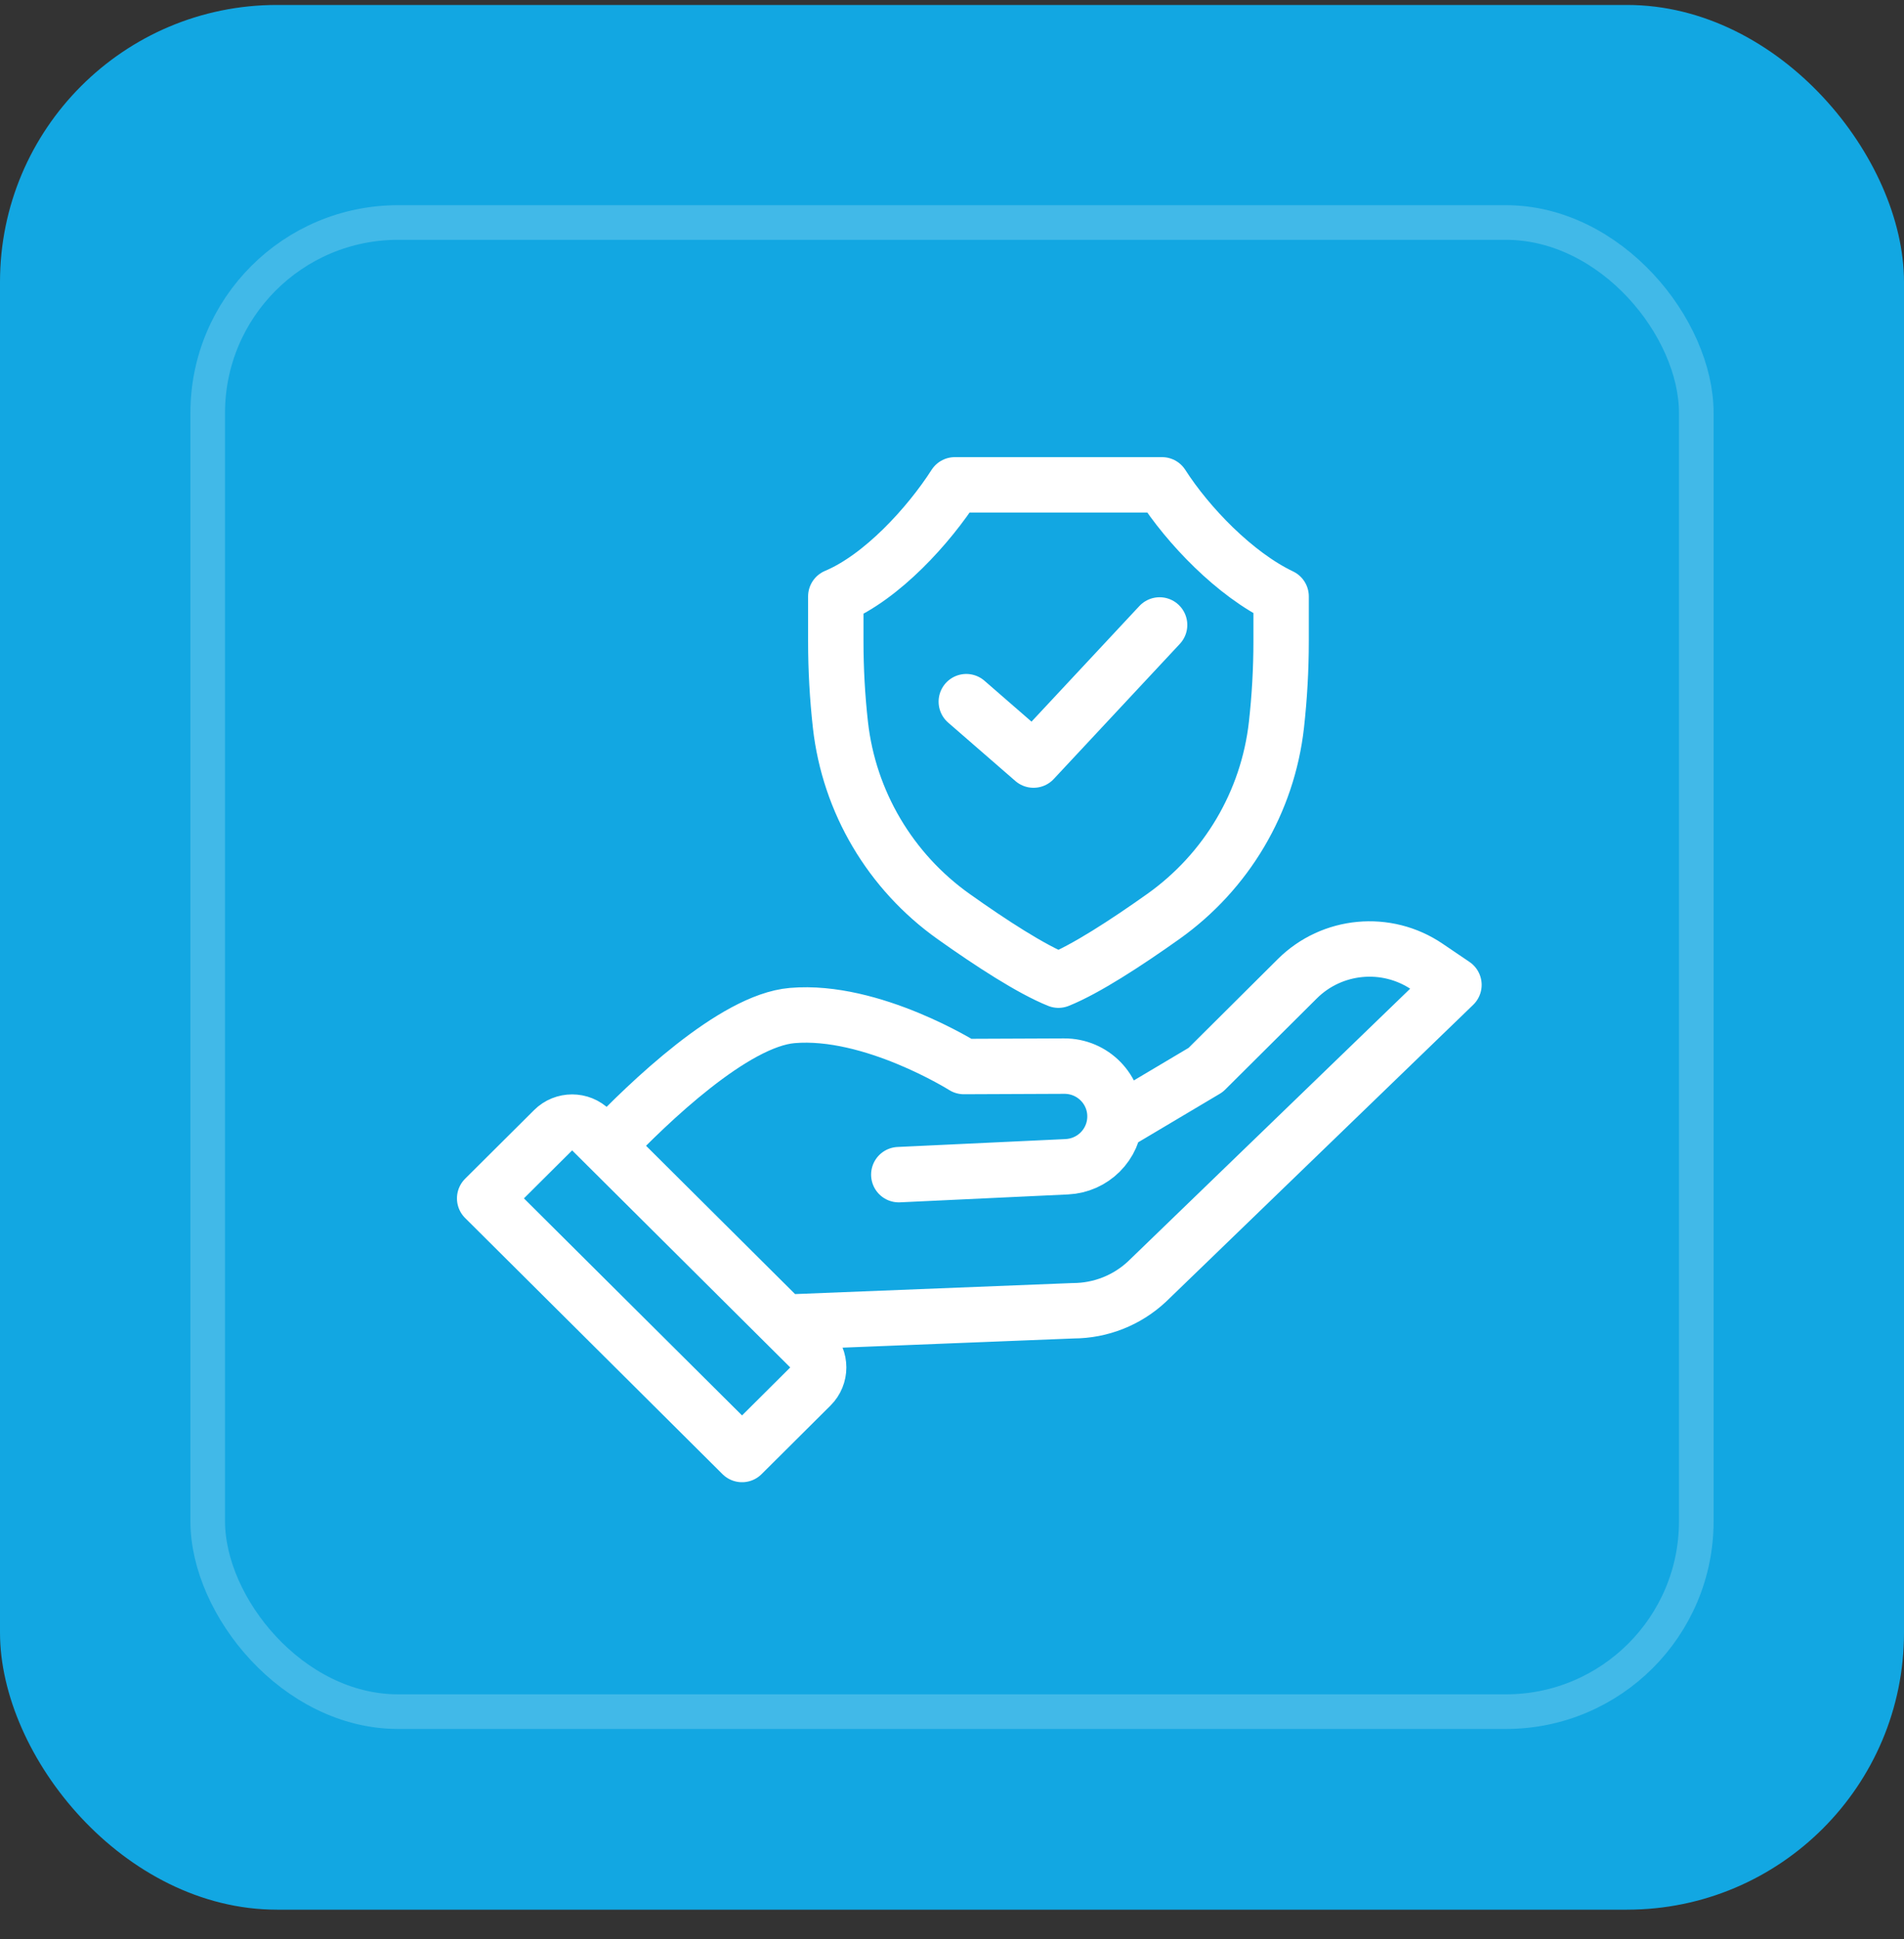
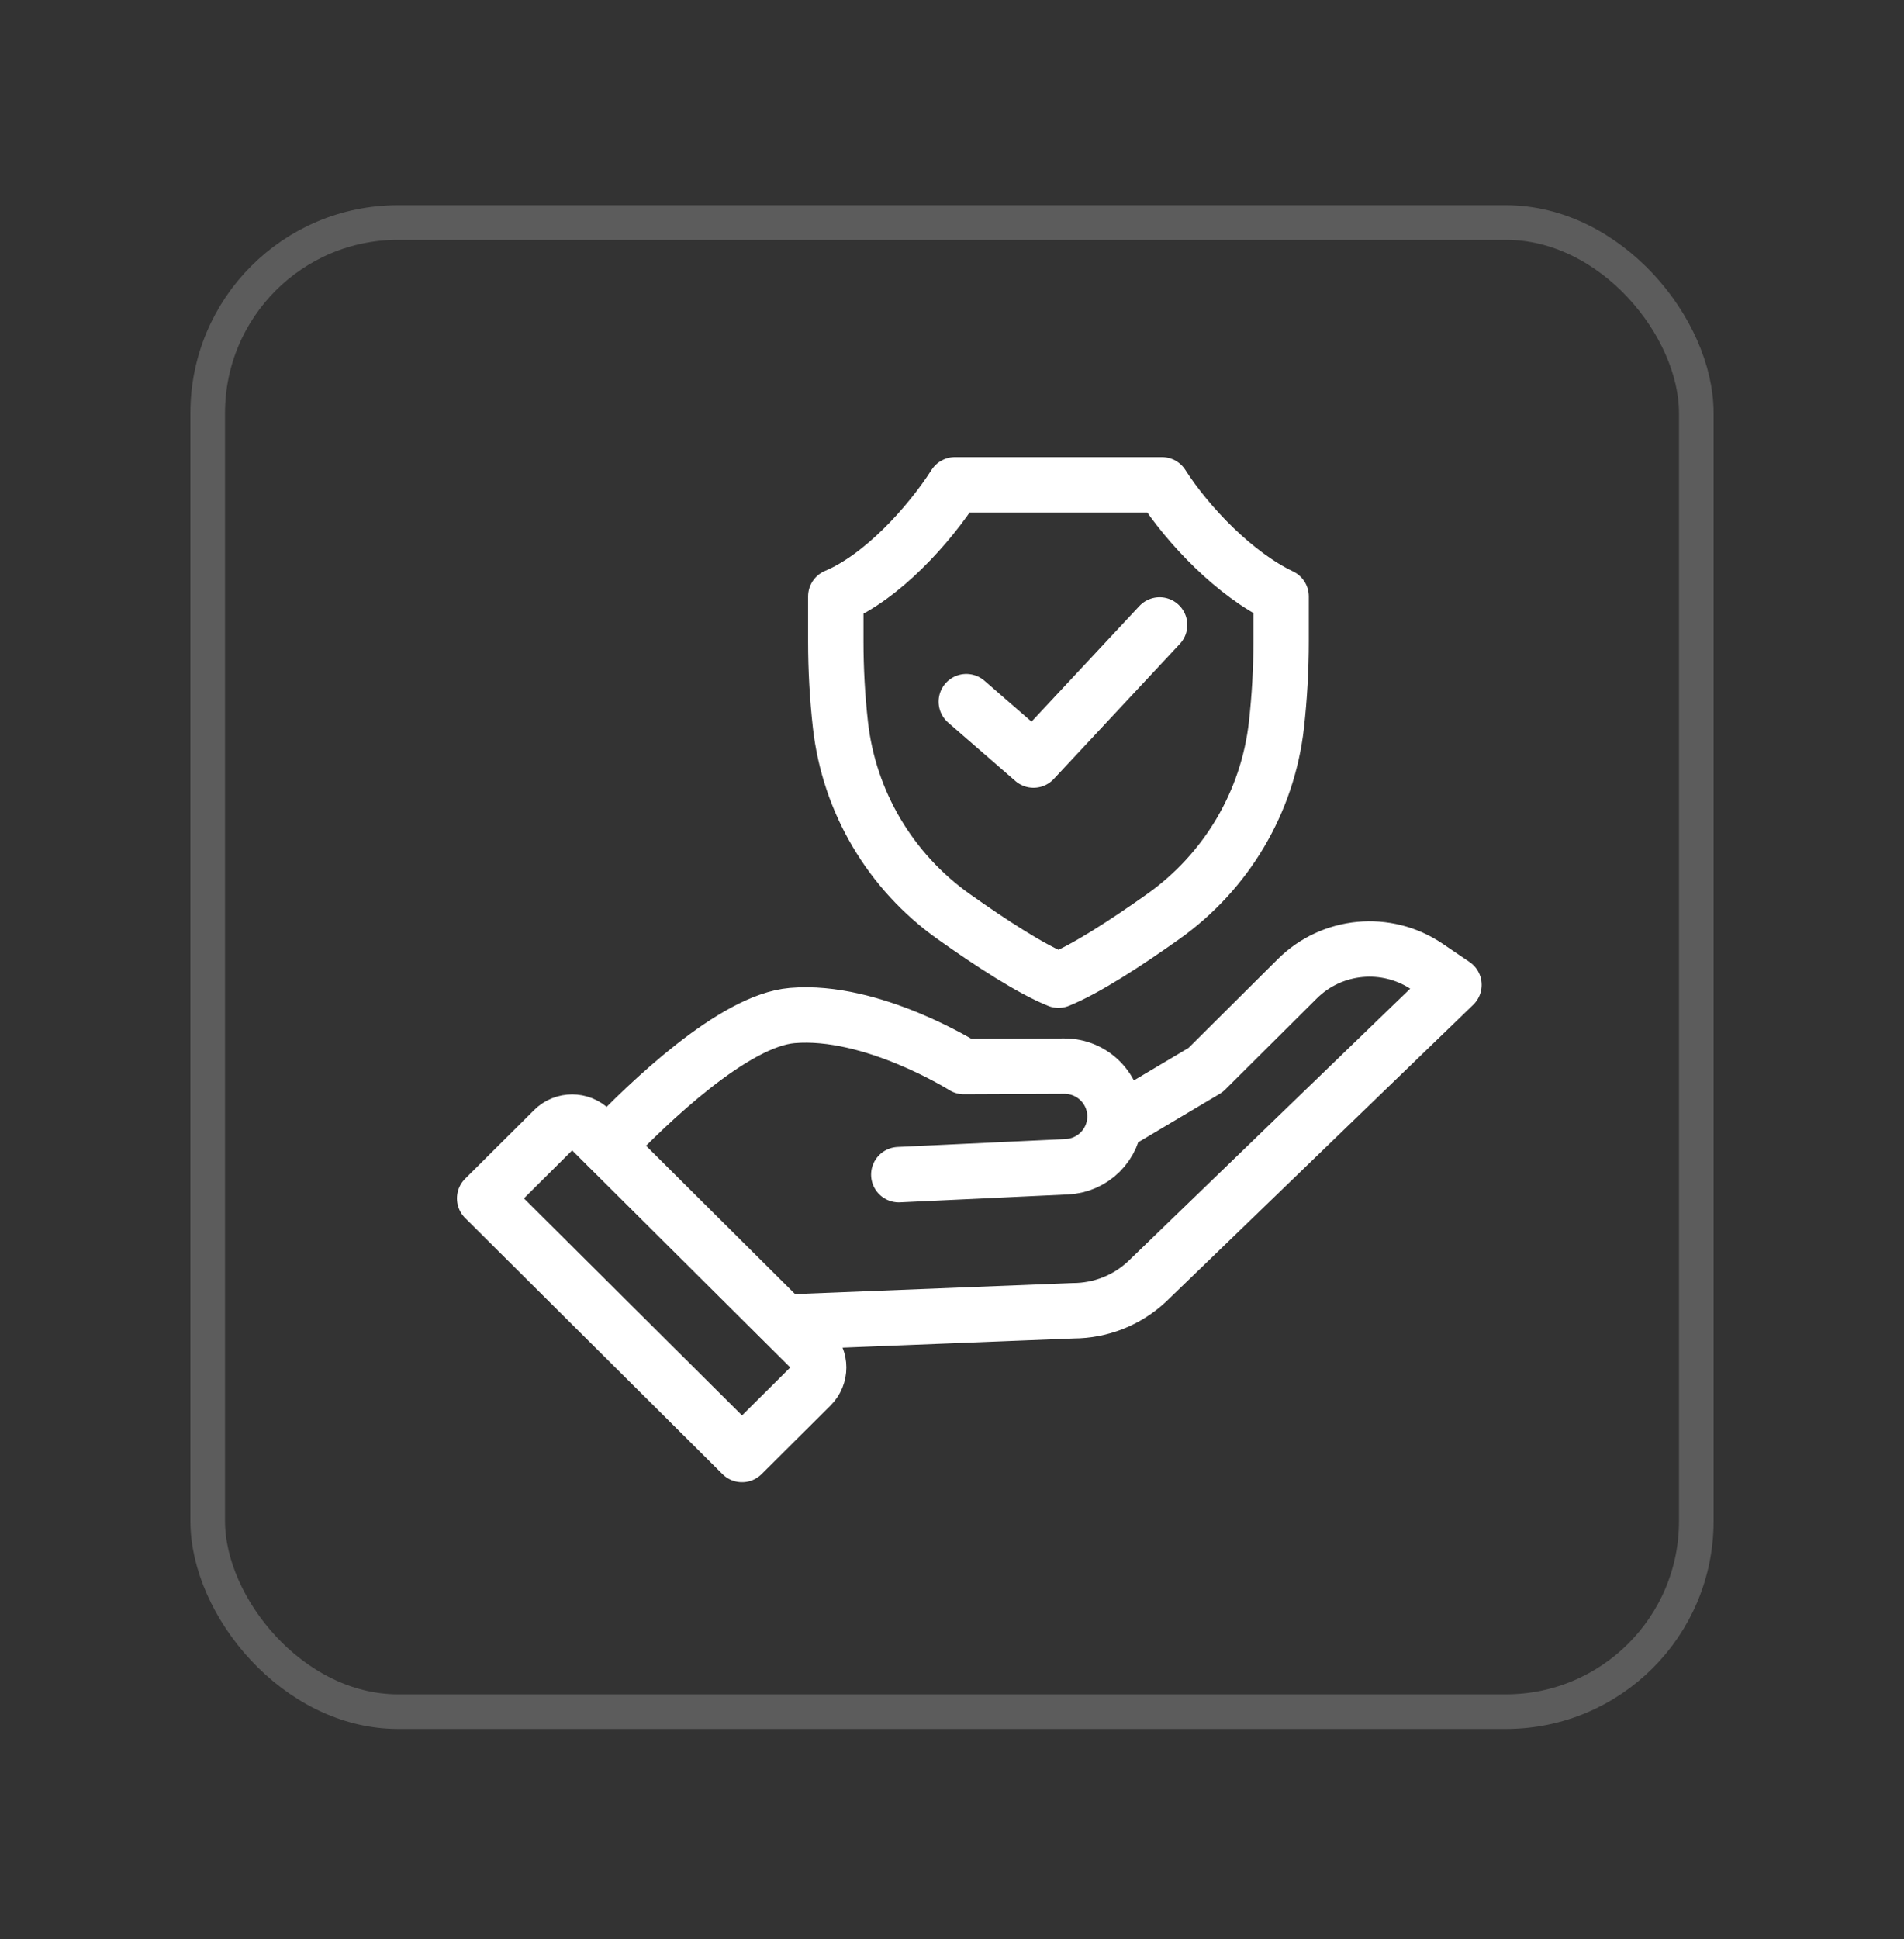
<svg xmlns="http://www.w3.org/2000/svg" width="55" height="56" viewBox="0 0 55 56" fill="none">
  <rect x="0" y="0" width="55" height="56" fill="#333333" stroke="none" />
-   <rect y="0.143" width="55" height="55" rx="8" fill="#12A7E2" />
-   <rect x="5.5" y="5.925" width="44" height="44" rx="6" fill="#12A7E2" />
  <rect x="6" y="6.425" width="43" height="43" rx="5.5" stroke="white" stroke-opacity="0.2" />
  <path d="M27.913 20.261L29.855 21.948L33.497 18.046M25.963 33.919L30.814 33.691C31.193 33.673 31.53 33.515 31.779 33.268C32.035 33.014 32.195 32.667 32.207 32.283C32.234 31.461 31.568 30.78 30.739 30.785L27.842 30.797C27.842 30.797 25.193 29.127 22.885 29.324C21.197 29.467 18.735 31.834 17.534 33.093M32.212 32.45L34.827 30.896L37.474 28.263C38.476 27.266 40.05 27.118 41.222 27.912L42 28.439L33.132 37.007C32.554 37.547 31.794 37.847 31.001 37.849L22.649 38.181M33.566 14H27.583C26.832 15.171 25.478 16.662 24.143 17.222V18.522C24.143 19.328 24.188 20.131 24.277 20.931C24.527 23.155 25.718 25.168 27.55 26.468C28.633 27.237 29.79 27.987 30.575 28.303C31.359 27.987 32.517 27.236 33.599 26.468C35.431 25.168 36.622 23.157 36.872 20.931C36.961 20.131 37.007 19.326 37.007 18.522V17.222C35.67 16.585 34.316 15.17 33.566 14ZM21.435 42L23.427 40.018C23.722 39.725 23.722 39.247 23.427 38.954L17.062 32.622C16.767 32.328 16.287 32.328 15.992 32.622L14 34.604L21.435 42Z" stroke="white" stroke-width="1.6" stroke-linecap="round" stroke-linejoin="round" />
</svg>